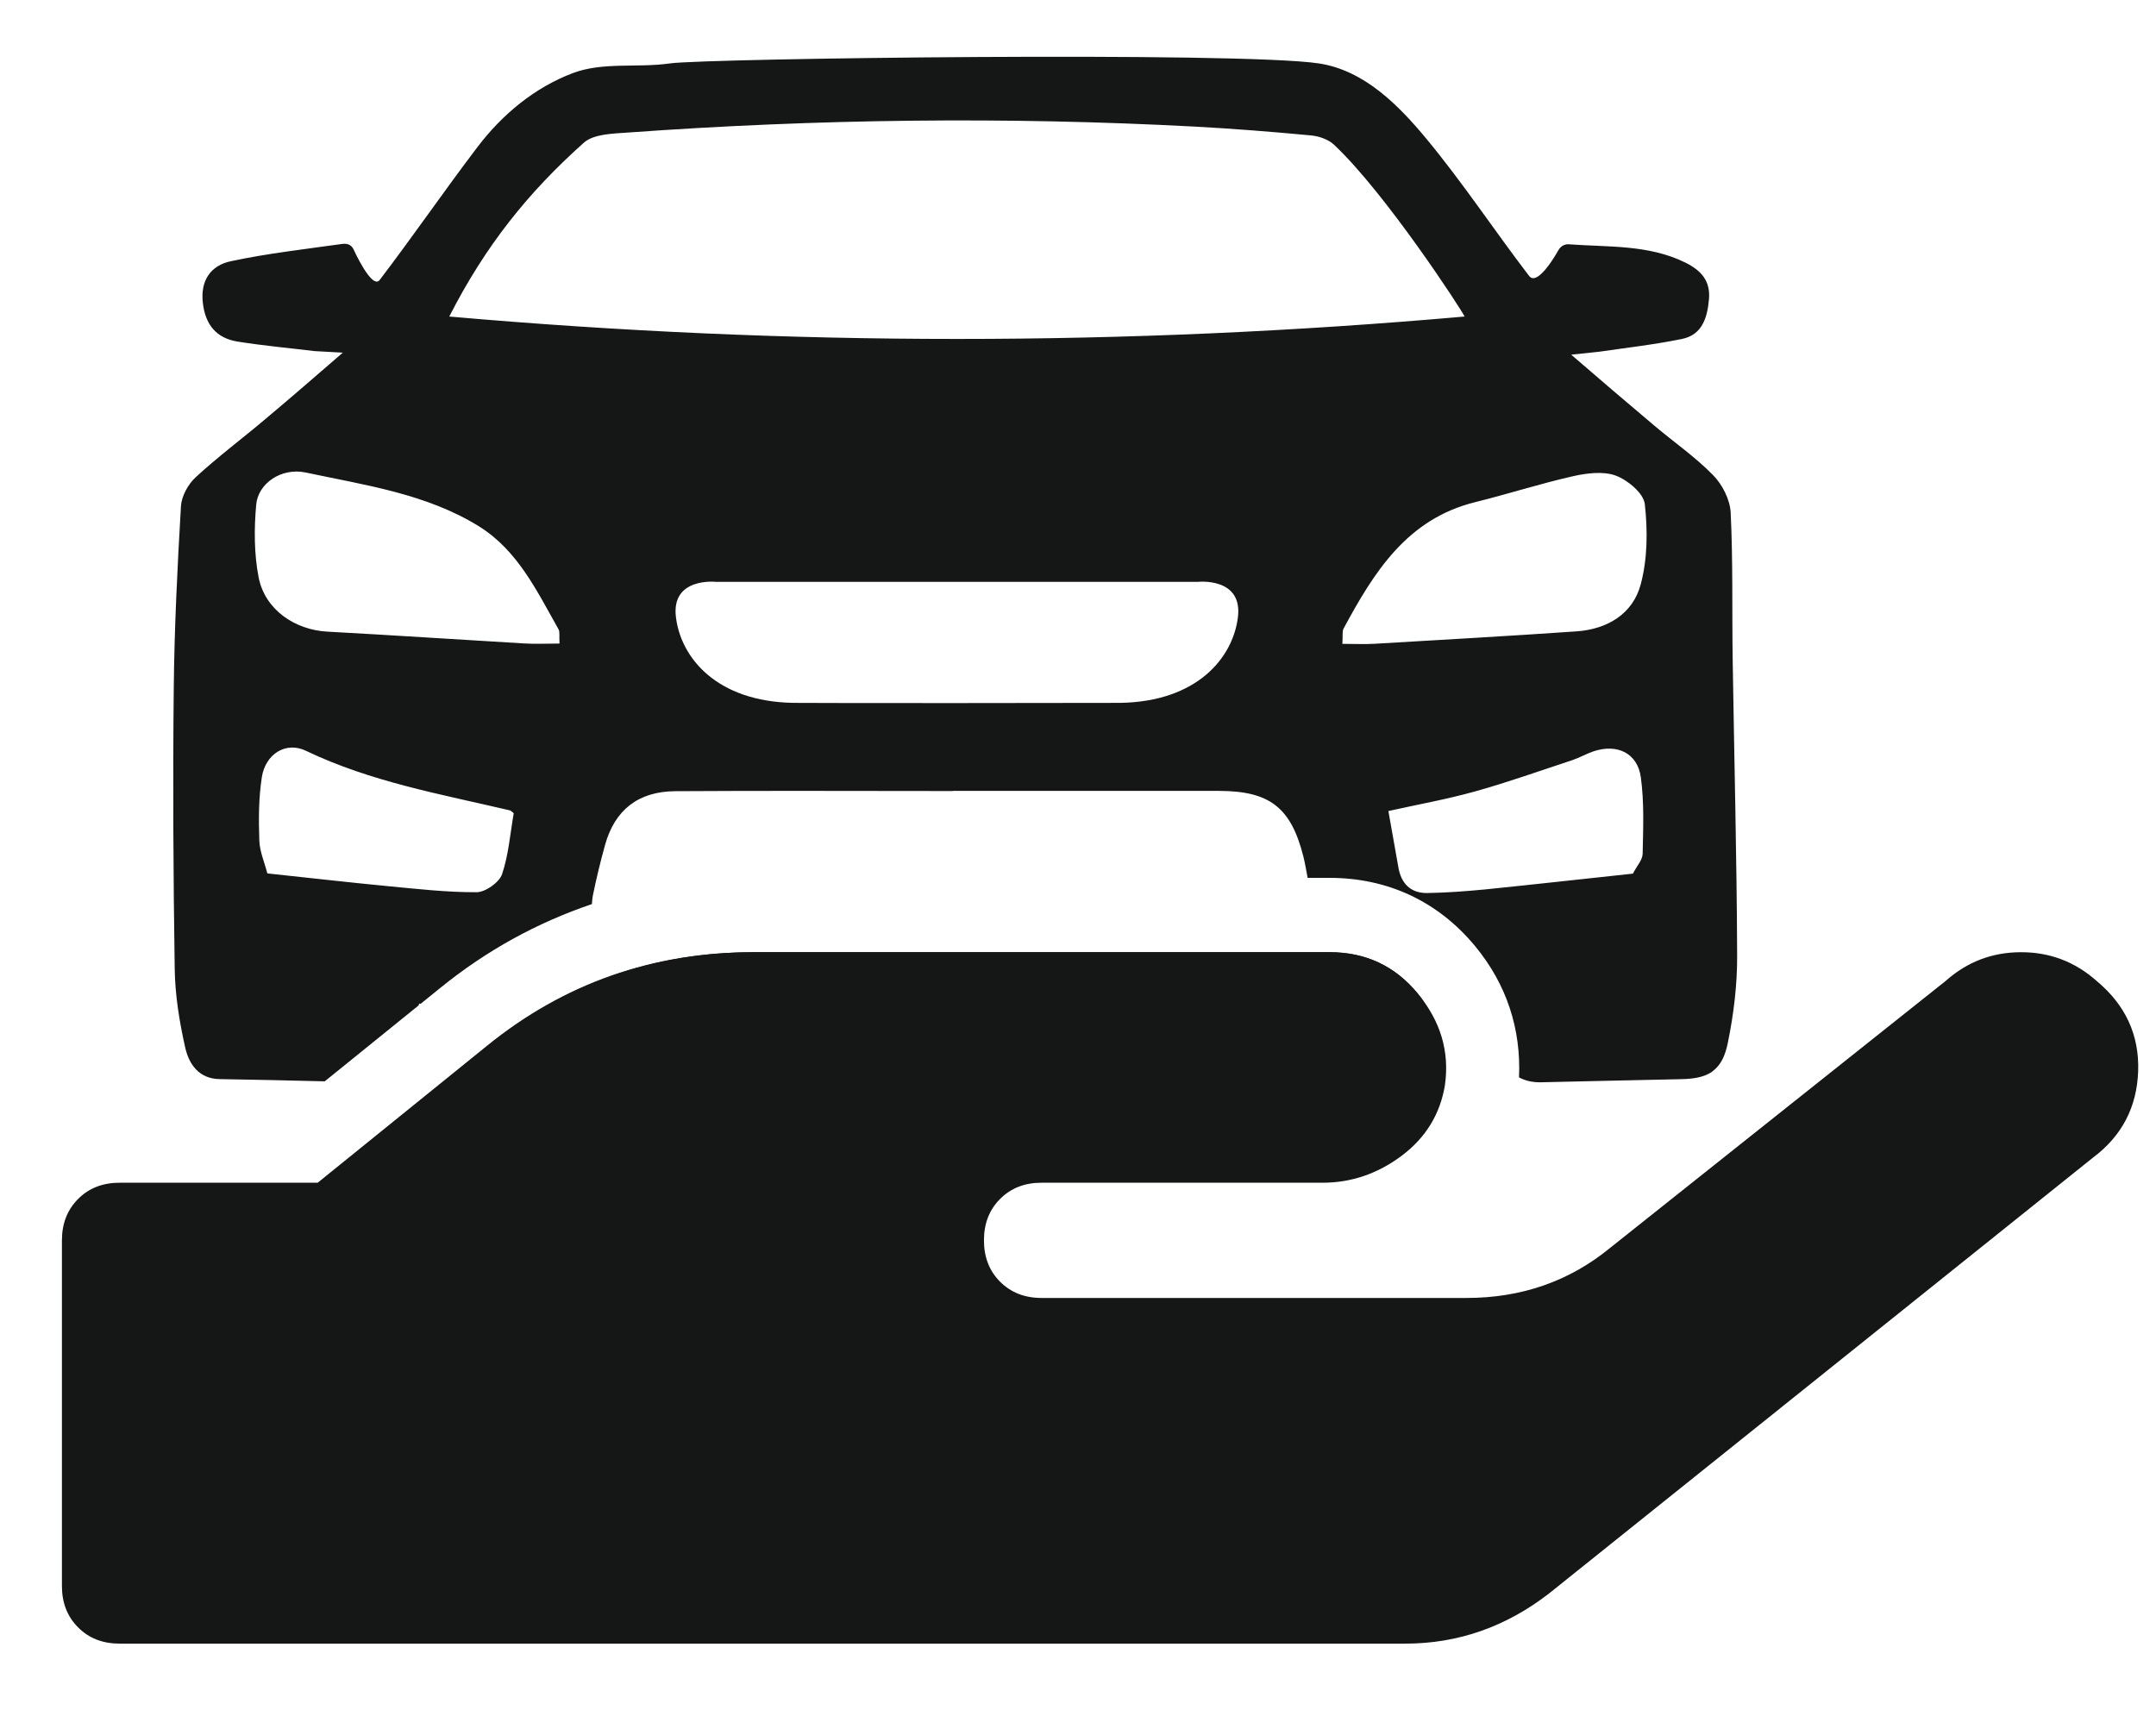
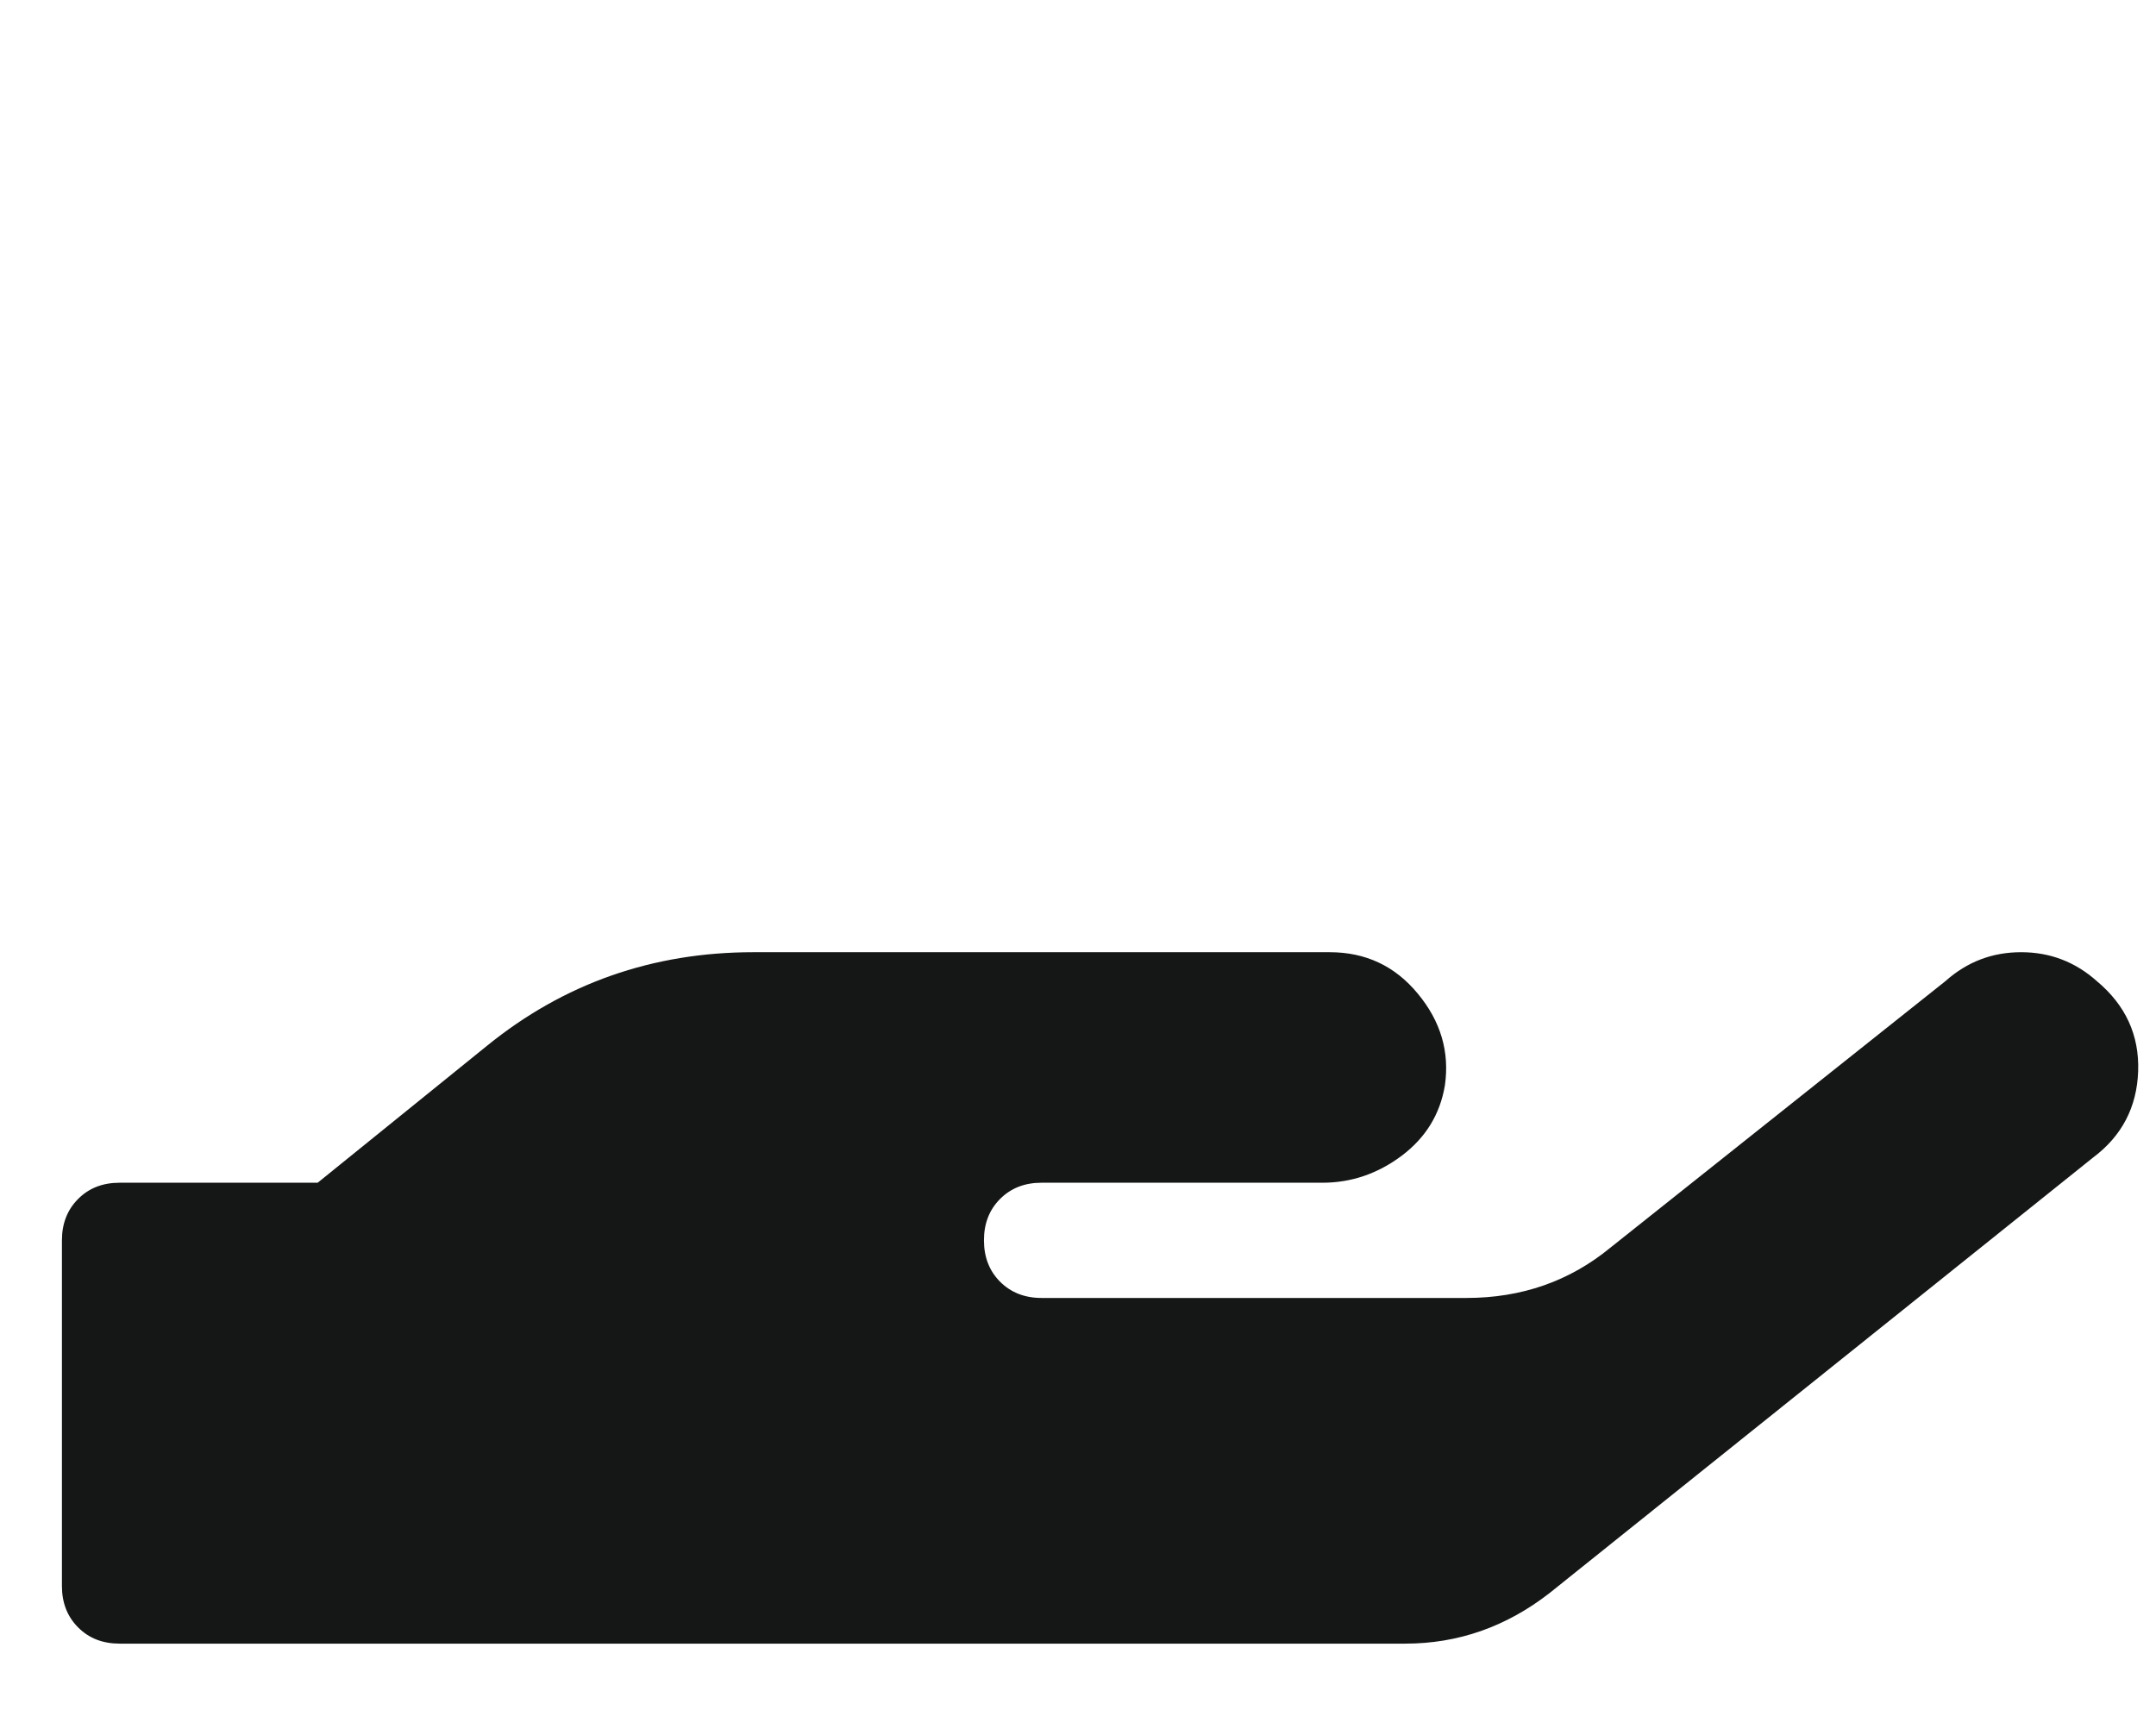
<svg xmlns="http://www.w3.org/2000/svg" viewBox="0 0 29 23">
  <defs>
    <filter id="schaden-services-w-a">
      <feColorMatrix in="SourceGraphic" values="0 0 0 0 1 0 0 0 0 1 0 0 0 0 1 0 0 0 1 0" />
    </filter>
  </defs>
  <g fill="none" fill-rule="evenodd" filter="url(#schaden-services-w-a)" transform="translate(-466 -963)">
    <g transform="translate(466.833 963.764)">
      <path fill="#151616" d="M18.069,21.346 C18.779,21.346 19.425,21.12 20.007,20.668 L27.321,14.807 C27.709,14.516 27.911,14.128 27.927,13.644 C27.943,13.159 27.757,12.756 27.37,12.433 C27.079,12.174 26.74,12.045 26.353,12.045 C25.965,12.045 25.626,12.174 25.336,12.433 L20.83,16.018 C20.281,16.47 19.635,16.696 18.893,16.696 L13.176,16.696 C12.95,16.696 12.765,16.623 12.619,16.478 C12.474,16.332 12.402,16.147 12.402,15.92 C12.402,15.695 12.474,15.509 12.619,15.364 C12.765,15.218 12.95,15.146 13.176,15.146 L16.955,15.146 C17.342,15.146 17.698,15.025 18.021,14.783 C18.344,14.54 18.537,14.225 18.602,13.837 C18.667,13.386 18.546,12.974 18.238,12.603 C17.932,12.231 17.536,12.045 17.052,12.045 L9.301,12.045 C7.945,12.045 6.75,12.465 5.716,13.305 L3.44,15.146 L0.776,15.146 C0.549,15.146 0.363,15.218 0.218,15.364 C0.073,15.509 3.01980663e-14,15.695 3.01980663e-14,15.92 L3.01980663e-14,20.572 C3.01980663e-14,20.797 0.073,20.983 0.218,21.128 C0.363,21.274 0.549,21.346 0.776,21.346 L18.069,21.346 Z" />
-       <path fill="#151616" d="M12.039,12.959 C14.186,12.959 16.946,12.85 18.363,12.783 C18.324,12.723 18.288,12.661 18.239,12.603 C17.932,12.23 17.537,12.045 17.052,12.045 L9.301,12.045 C8.255,12.045 7.307,12.302 6.452,12.802 C8.038,12.855 10.401,12.924 12.039,12.959" />
-       <path fill="#151616" d="M2.613,6.025 C2.638,5.74 2.95,5.523 3.278,5.592 C4.074,5.762 4.897,5.876 5.606,6.314 C6.13,6.638 6.389,7.187 6.68,7.702 C6.699,7.736 6.687,7.788 6.693,7.893 C6.522,7.893 6.373,7.901 6.224,7.892 C5.341,7.84 4.457,7.781 3.573,7.733 C3.133,7.71 2.731,7.437 2.646,7.004 C2.584,6.686 2.584,6.348 2.613,6.025 M7.021,1.155 C7.154,1.037 7.411,1.034 7.613,1.019 C10.153,0.836 12.694,0.804 15.237,0.939 C15.76,0.967 16.283,1.009 16.805,1.058 C16.911,1.068 17.034,1.112 17.11,1.182 C17.803,1.832 18.831,3.41 18.867,3.494 C14.311,3.896 9.782,3.896 5.21,3.494 C5.696,2.541 6.272,1.823 7.021,1.155 M20.325,5.642 C20.511,5.6 20.733,5.572 20.901,5.634 C21.063,5.695 21.275,5.872 21.291,6.017 C21.331,6.373 21.328,6.754 21.236,7.097 C21.13,7.495 20.787,7.7 20.373,7.729 C19.468,7.792 18.563,7.842 17.658,7.896 C17.518,7.904 17.377,7.897 17.223,7.897 C17.231,7.788 17.218,7.73 17.24,7.69 C17.648,6.933 18.093,6.216 19.013,5.99 C19.452,5.881 19.884,5.742 20.325,5.642 M21.262,10.721 C21.26,10.805 21.182,10.887 21.131,10.988 C20.467,11.059 19.808,11.133 19.148,11.2 C18.886,11.225 18.624,11.245 18.362,11.249 C18.143,11.251 18.015,11.123 17.977,10.907 C17.934,10.664 17.891,10.421 17.842,10.146 C18.237,10.058 18.63,9.988 19.012,9.881 C19.453,9.758 19.885,9.603 20.32,9.46 C20.416,9.427 20.506,9.375 20.603,9.342 C20.921,9.237 21.194,9.367 21.238,9.695 C21.284,10.032 21.269,10.379 21.262,10.721 M14.236,8.691 C14.124,8.693 10.148,8.696 9.841,8.691 C8.805,8.674 8.325,8.083 8.259,7.539 C8.191,6.996 8.799,7.063 8.799,7.063 L15.278,7.063 C15.278,7.063 15.885,6.996 15.818,7.539 C15.751,8.083 15.271,8.674 14.236,8.691 M5.92,10.996 C5.882,11.106 5.697,11.237 5.579,11.238 C5.179,11.24 4.779,11.194 4.38,11.156 C3.858,11.106 3.336,11.046 2.763,10.985 C2.725,10.836 2.659,10.689 2.655,10.54 C2.645,10.257 2.646,9.969 2.689,9.69 C2.737,9.382 3.01,9.204 3.283,9.336 C4.156,9.754 5.097,9.919 6.025,10.137 C6.038,10.14 6.048,10.153 6.077,10.175 C6.03,10.444 6.009,10.732 5.92,10.996 M1.658,13.327 C1.708,13.546 1.837,13.747 2.12,13.752 C2.592,13.759 3.063,13.771 3.535,13.782 L4.8,12.759 C4.801,12.752 4.802,12.745 4.803,12.737 C4.808,12.738 4.82,12.738 4.825,12.739 L5.086,12.528 C5.712,12.019 6.396,11.646 7.128,11.398 C7.133,11.36 7.132,11.331 7.141,11.285 C7.187,11.056 7.243,10.829 7.305,10.604 C7.435,10.135 7.748,9.883 8.248,9.879 C9.493,9.871 10.738,9.877 11.982,9.877 L11.982,9.875 C13.176,9.875 14.369,9.874 15.562,9.875 C16.243,9.876 16.531,10.096 16.698,10.756 C16.722,10.851 16.737,10.949 16.756,11.045 L17.051,11.045 C17.835,11.045 18.512,11.363 19.009,11.964 C19.435,12.48 19.628,13.082 19.599,13.729 C19.678,13.771 19.771,13.796 19.887,13.795 C20.517,13.782 21.146,13.765 21.775,13.753 C21.96,13.75 22.091,13.722 22.19,13.657 L22.224,13.629 C22.313,13.555 22.372,13.442 22.408,13.262 C22.487,12.879 22.535,12.48 22.533,12.088 C22.528,10.761 22.493,9.433 22.473,8.105 C22.463,7.447 22.478,6.788 22.446,6.13 C22.437,5.957 22.334,5.754 22.21,5.628 C21.971,5.383 21.685,5.186 21.422,4.964 C21.046,4.648 20.673,4.328 20.301,4.007 L20.673,3.968 C21.029,3.916 21.412,3.873 21.789,3.796 C22.063,3.741 22.132,3.511 22.154,3.262 C22.176,3.012 22.047,2.873 21.836,2.768 C21.338,2.523 20.797,2.562 20.267,2.522 C20.227,2.519 20.165,2.536 20.128,2.603 C20.128,2.603 19.854,3.103 19.735,2.948 C19.268,2.338 18.844,1.695 18.355,1.105 C17.977,0.649 17.516,0.181 16.906,0.089 C15.843,-0.072 8.662,0.02 8.178,0.089 C7.738,0.152 7.282,0.066 6.873,0.219 C6.358,0.414 5.924,0.773 5.587,1.217 C5.14,1.805 4.722,2.415 4.274,3.002 C4.169,3.139 3.921,2.587 3.921,2.587 C3.884,2.517 3.826,2.509 3.758,2.519 C3.261,2.589 2.761,2.645 2.272,2.75 C2.008,2.805 1.861,3.002 1.895,3.307 C1.928,3.603 2.076,3.785 2.363,3.831 C2.714,3.887 3.07,3.919 3.399,3.959 L3.778,3.98 C3.429,4.282 3.08,4.585 2.726,4.882 C2.419,5.141 2.095,5.383 1.8,5.655 C1.698,5.749 1.609,5.909 1.601,6.044 C1.553,6.866 1.512,7.689 1.504,8.513 C1.491,9.764 1.498,11.016 1.517,12.267 C1.522,12.622 1.58,12.98 1.658,13.327" />
    </g>
  </g>
</svg>